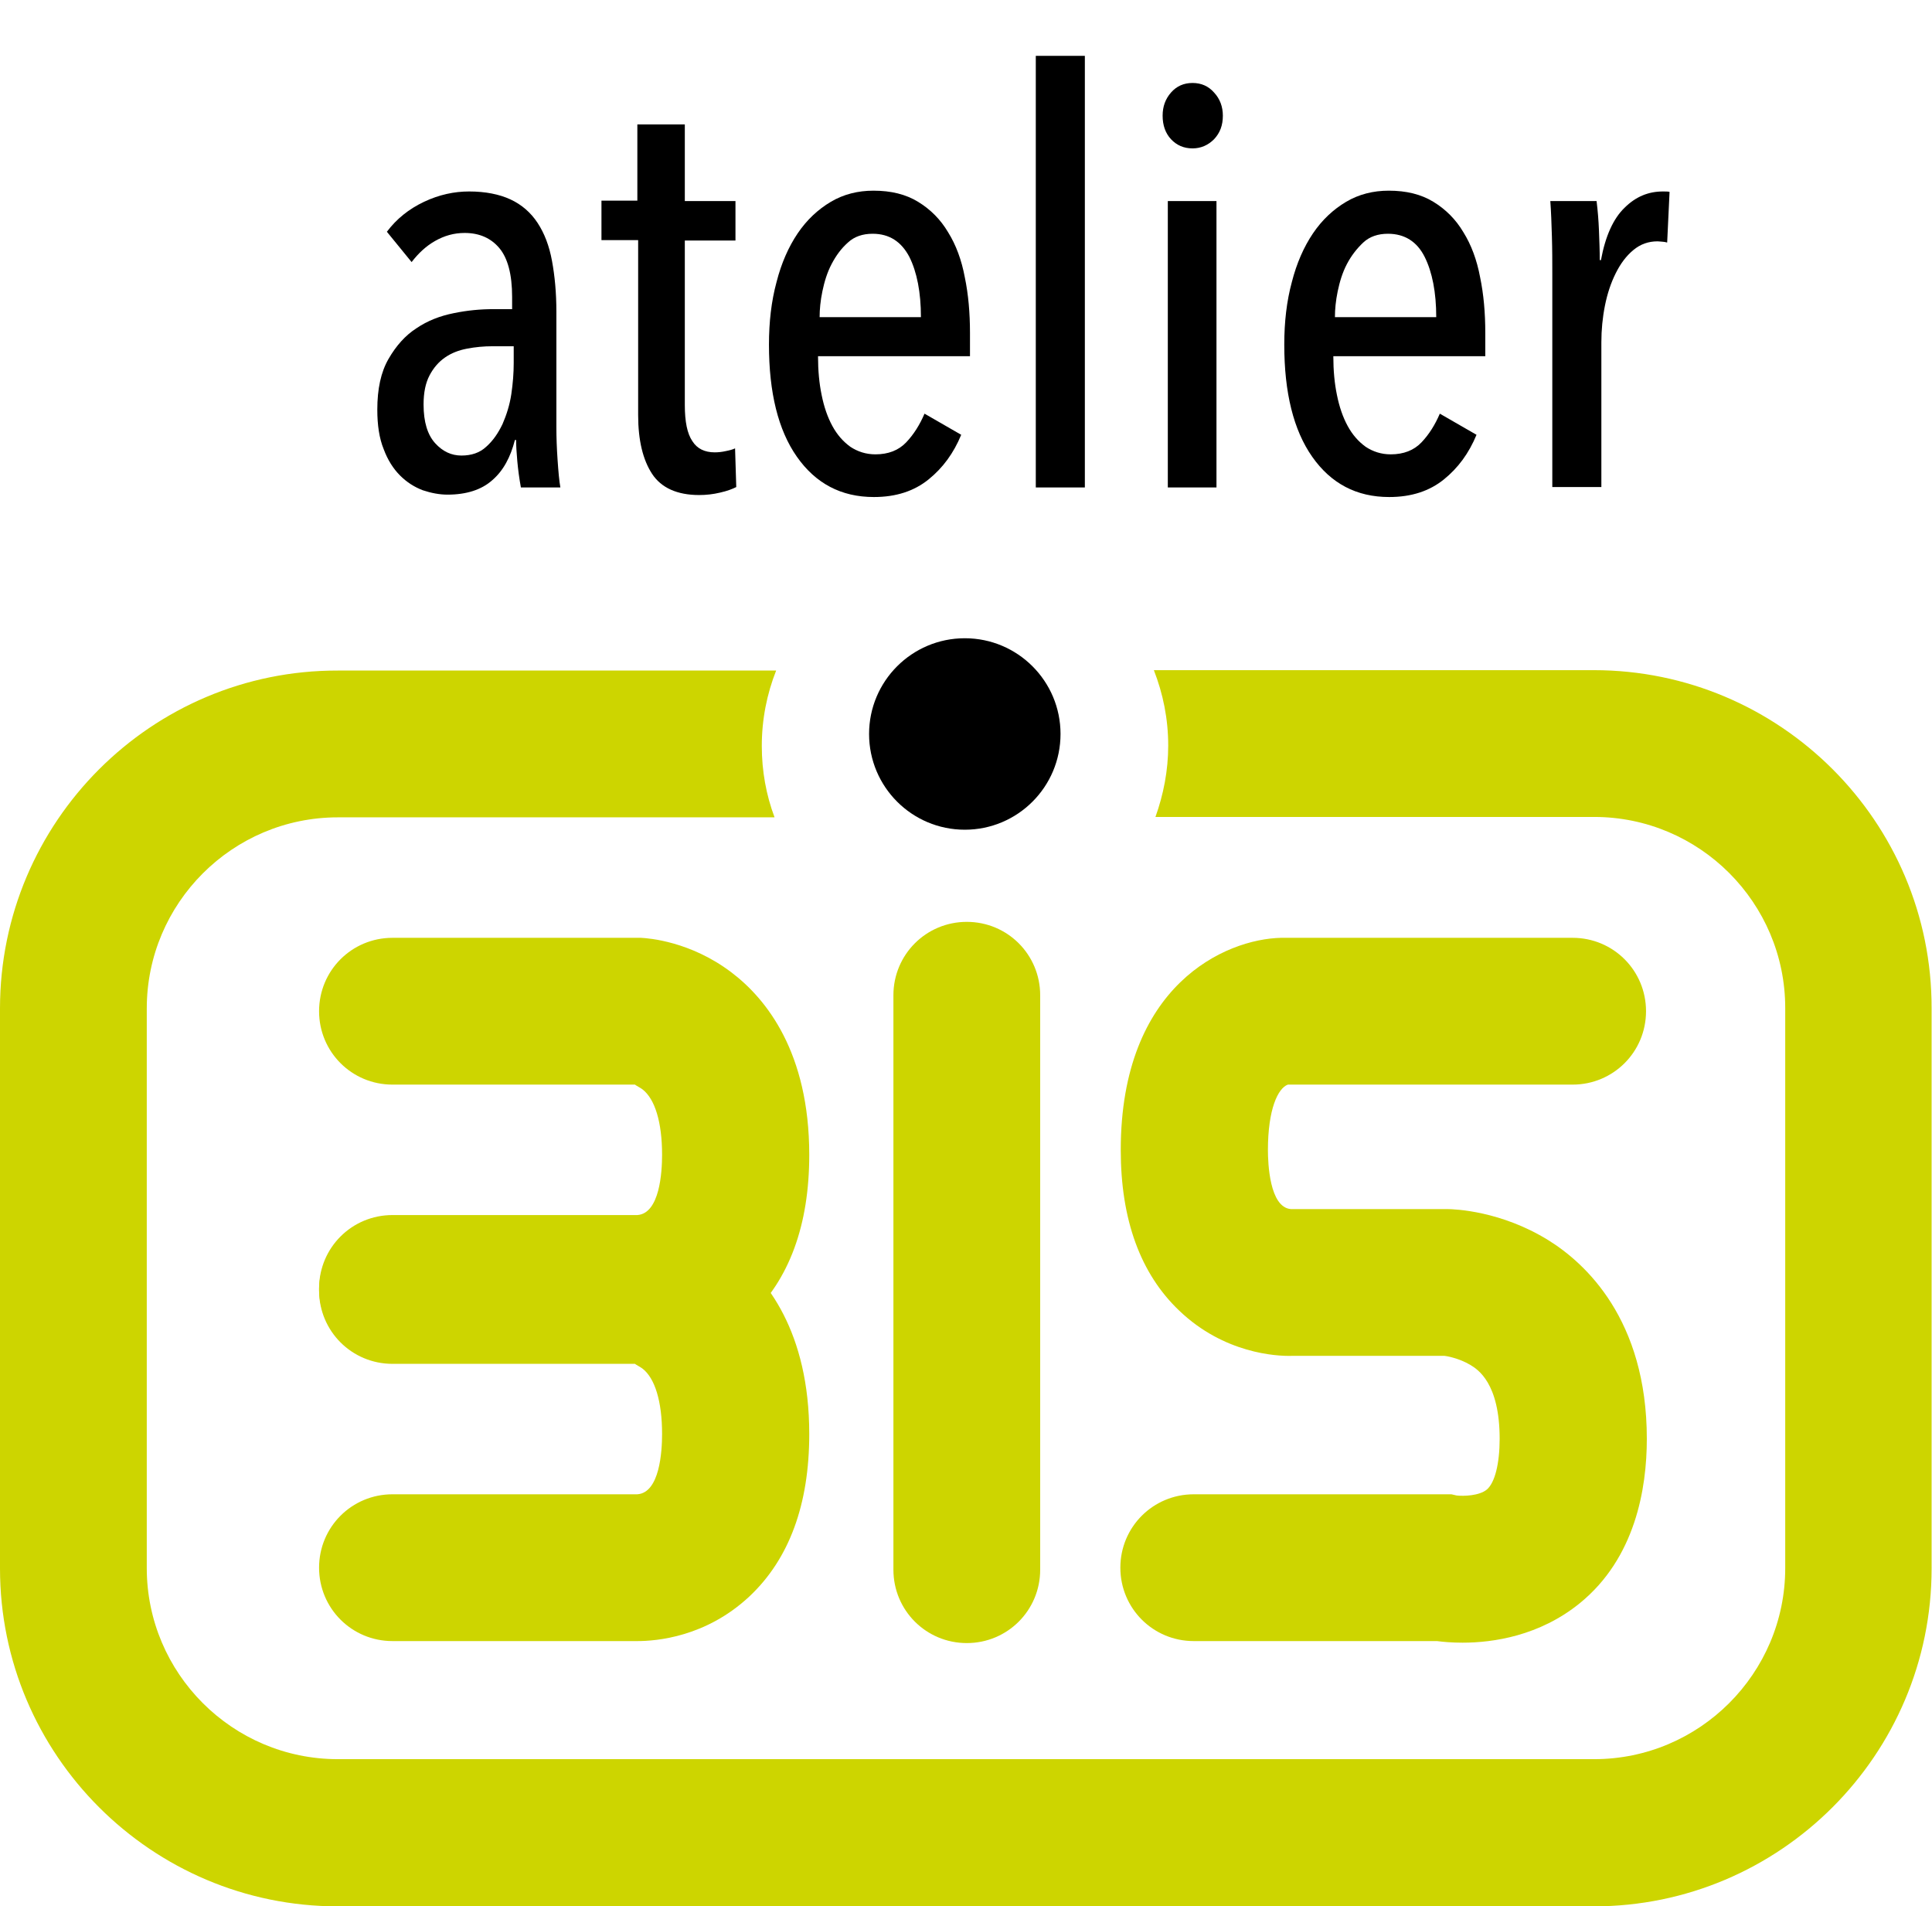
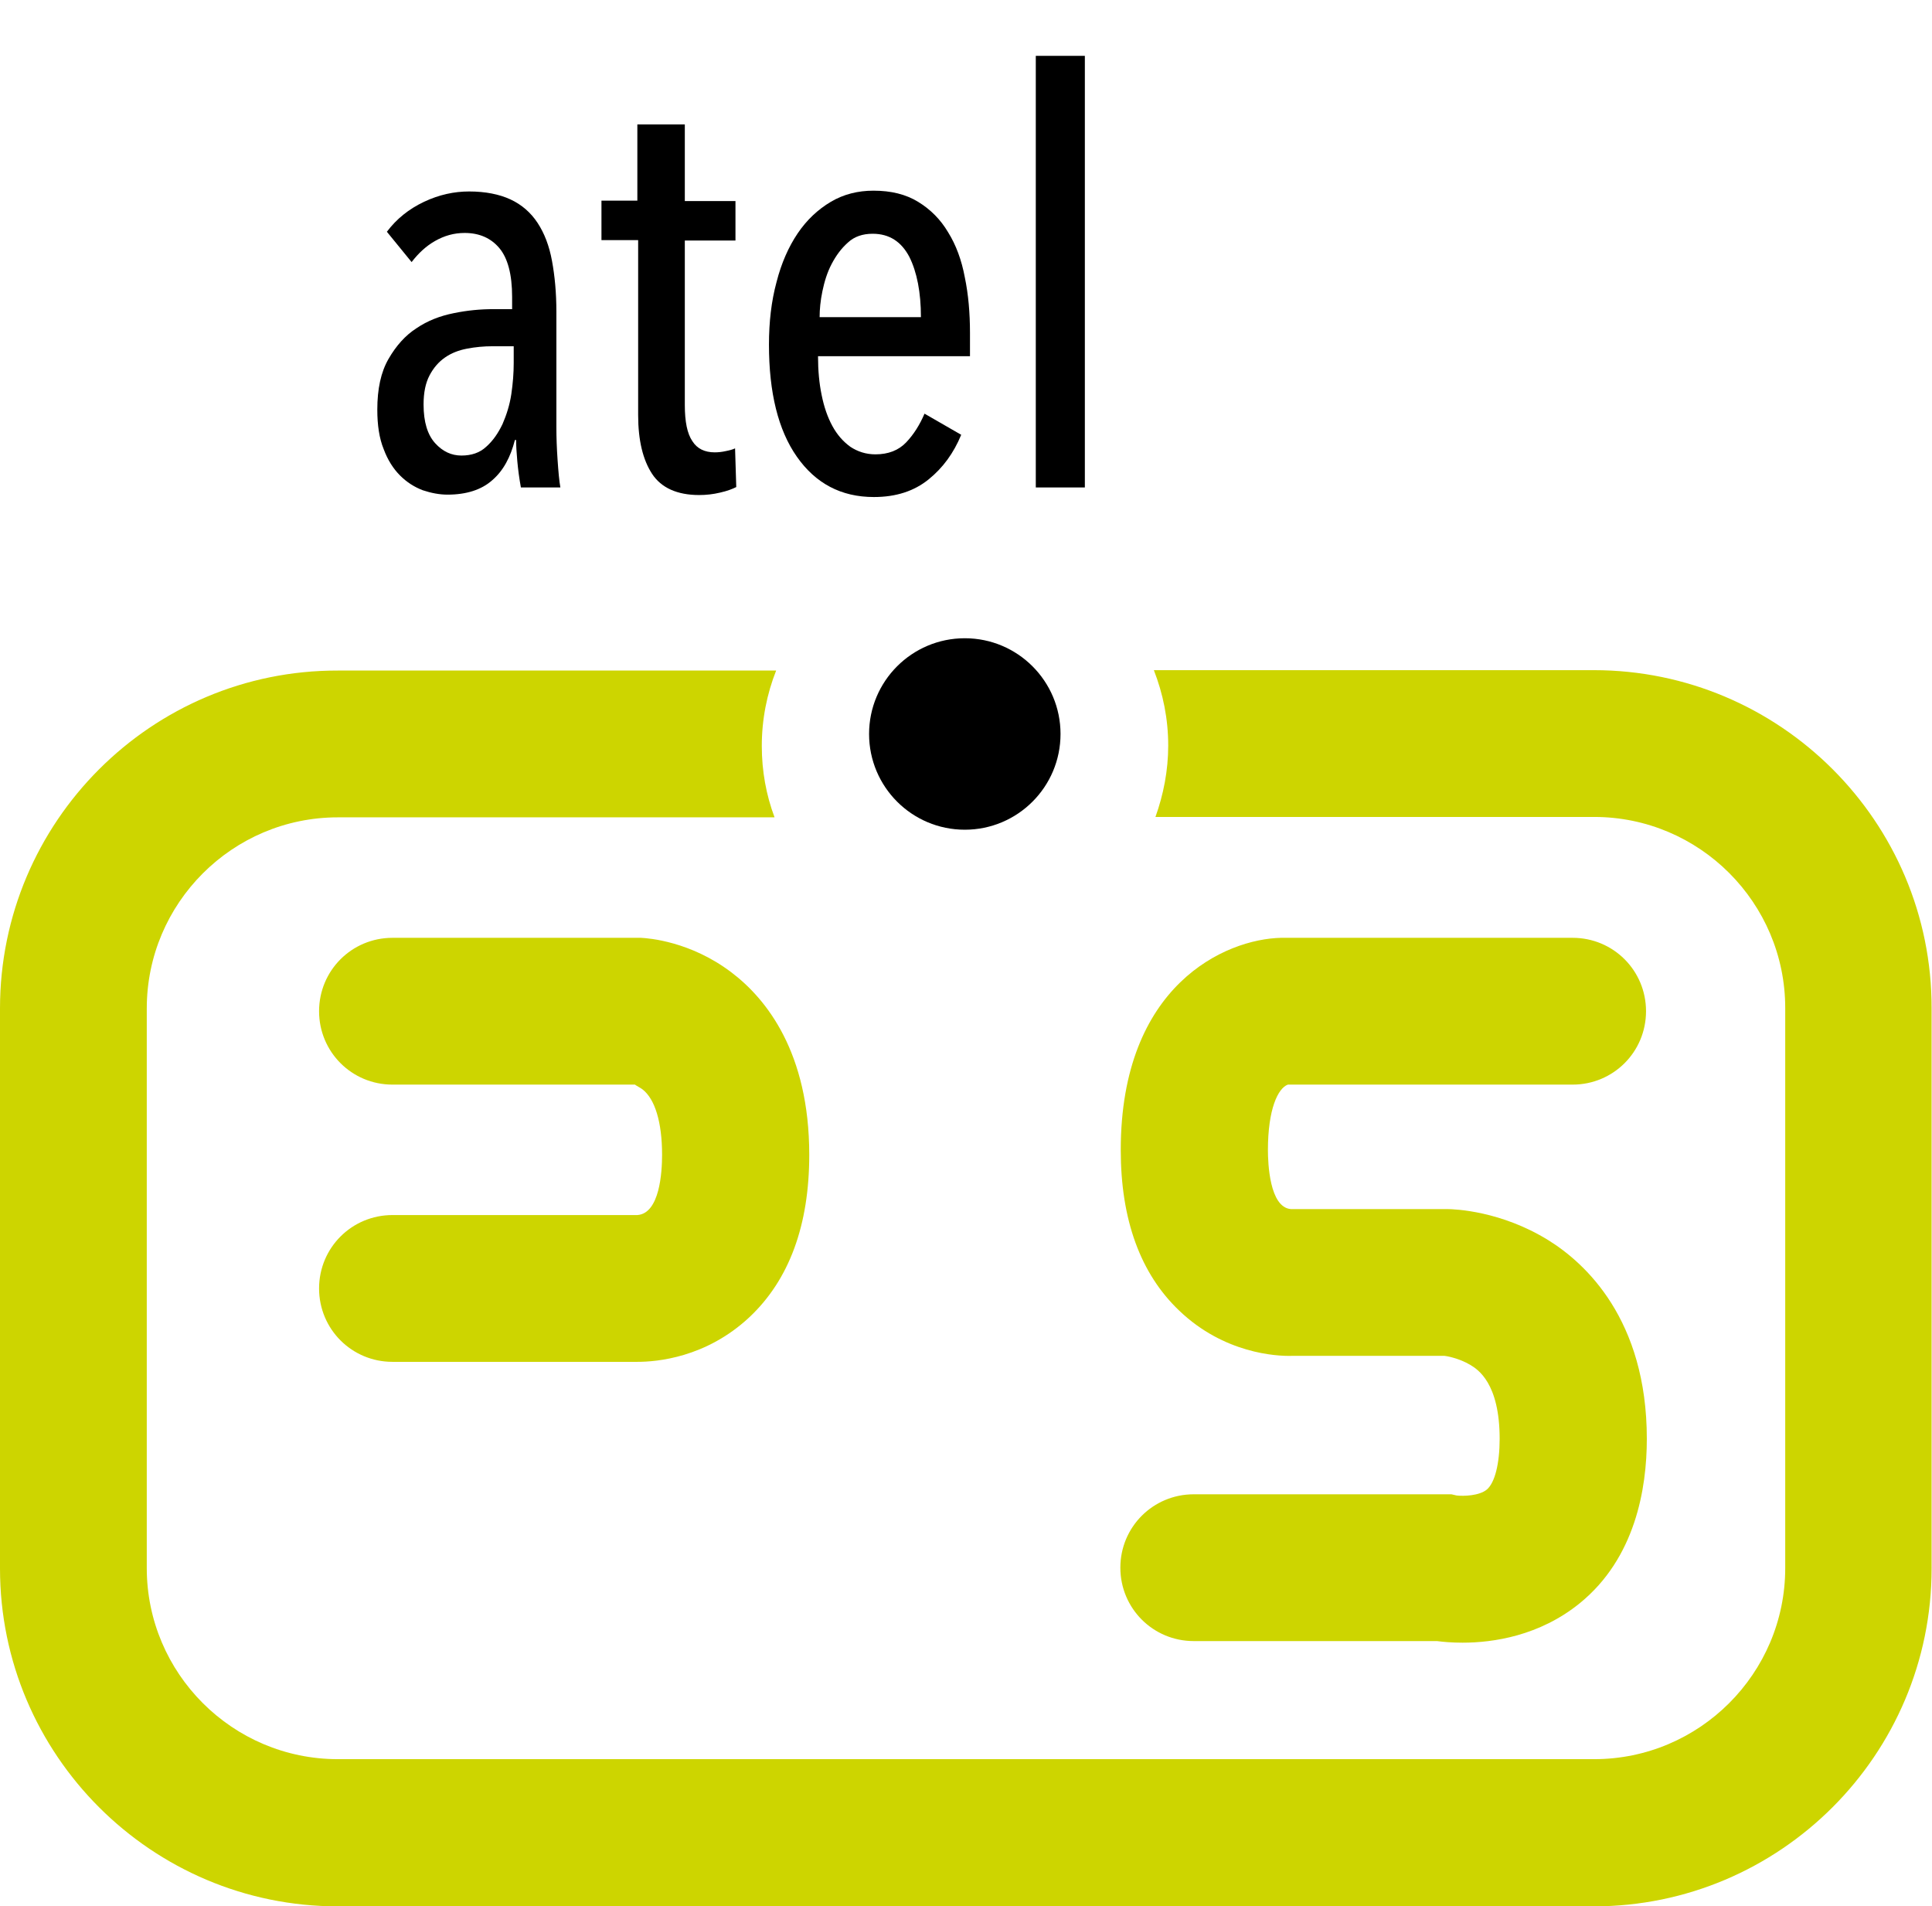
<svg xmlns="http://www.w3.org/2000/svg" version="1.1" id="Layer_1" x="0px" y="0px" viewBox="0 0 484.4 477.9" style="enable-background:new 0 0 484.4 477.9;" xml:space="preserve">
  <style type="text/css">
	.st0{fill:#CDD500;}
	.st1{enable-background:new    ;}
</style>
  <path class="st0" d="M159.8,341.4c-0.3,0-0.5,0-0.8,0H98.4c-10.2,0-18.4-8.2-18.4-18.4s8.2-18.4,18.4-18.4h61.4  c5.6-0.4,6.2-10.7,6.2-15.1c0-8.2-1.8-14-4.9-16.4c-0.5-0.4-1.7-1-1.9-1.2H98.4c-10.2,0-18.4-8.2-18.4-18.4s8.2-18.4,18.4-18.4  l62.3,0c2,0.1,12.4,0.9,22.6,8.6c8.9,6.7,19.6,20.2,19.6,45.8c0,17.6-5,31.3-15,40.7C177,340.4,164.6,341.4,159.8,341.4z" />
-   <path class="st0" d="M159.8,411.4c-0.3,0-0.5,0-0.8,0H98.4c-10.2,0-18.4-8.2-18.4-18.4s8.2-18.4,18.4-18.4h61.4  c5.6-0.4,6.2-10.7,6.2-15.1c0-8.2-1.8-14-4.9-16.4c-0.5-0.4-1.7-1-1.9-1.2H98.4c-10.2,0-18.4-8.2-18.4-18.4s8.2-18.4,18.4-18.4  l62.3,0c2,0.1,12.4,0.9,22.6,8.6c8.9,6.7,19.6,20.2,19.6,45.8c0,17.6-5,31.3-15,40.7C177,410.4,164.6,411.4,159.8,411.4z" />
-   <path class="st0" d="M242.4,411.9c-10.2,0-18.4-8.2-18.4-18.4v-144c0-10.2,8.2-18.4,18.4-18.4c10.2,0,18.4,8.2,18.4,18.4v144  C260.8,403.7,252.6,411.9,242.4,411.9z" />
  <path class="st0" d="M366.7,411.8c-2.7,0-4.9-0.2-6.4-0.4h-61c-10.2,0-18.4-8.2-18.4-18.4s8.2-18.4,18.4-18.4h64.6l1.3,0.3  c1.7,0.2,5.7,0.1,7.6-1.5c2-1.7,3.2-6.5,3.2-12.7c0-14-5.5-17.4-7.3-18.5c-3-1.8-6.3-2.3-6.5-2.3h-38.4c-3.8,0.1-16.9-0.6-28.1-11.3  c-9.8-9.3-14.7-22.9-14.7-40.3c0-41.4,26.3-52.9,40.2-53.2l0.4,0h72.7c10.2,0,18.4,8.2,18.4,18.4s-8.2,18.4-18.4,18.4h-71.4  c-2.5,0.9-5,6.2-5,16.4c0,3.3,0.4,14.3,5.7,14.8l39.1,0c2.2,0,13.7,0.5,25.5,7.8c9.2,5.7,24.7,19.8,24.7,49.8  c0,12.5-2.9,29.9-16.8,41.2C386,410.1,374.4,411.8,366.7,411.8z" />
  <path class="st0" d="M399.6,168H289.3c2.3,5.9,3.6,12.2,3.6,18.9c0,6.3-1.2,12.3-3.2,17.9h110c26.4,0,47.9,21.5,47.9,47.9v140.4  c0,26.4-21.5,47.9-47.9,47.9h-315c-26.4,0-47.9-21.5-47.9-47.9V252.8c0-26.4,21.5-47.9,47.9-47.9h109.5c-2.1-5.6-3.2-11.6-3.2-17.9  c0-6.7,1.3-13.1,3.6-18.9H84.7C38,168,0,206,0,252.8v140.4c0,46.7,38,84.7,84.7,84.7h314.9c46.7,0,84.7-38,84.7-84.7V252.8  C484.4,206,446.3,168,399.6,168z" />
  <circle cx="241.9" cy="184" r="24" />
  <g class="st1">
    <path d="M130.6,122.2c-0.4-2.2-0.7-4.4-0.9-6.6c-0.2-2.2-0.3-4-0.3-5.3h-0.3c-1.1,4.3-2.9,7.7-5.7,10.1c-2.7,2.4-6.5,3.6-11.2,3.6   c-2,0-4.1-0.4-6.2-1.1c-2.1-0.8-4-2-5.7-3.7c-1.7-1.7-3.1-3.9-4.1-6.6c-1.1-2.7-1.6-6-1.6-9.9c0-5.2,0.9-9.4,2.8-12.7   c1.9-3.3,4.2-5.9,7-7.7c2.8-1.9,5.9-3.1,9.4-3.8c3.4-0.7,6.7-1,9.9-1h4.7v-3.1c0-5.6-1.1-9.7-3.2-12.2c-2.1-2.5-5-3.8-8.7-3.8   c-2.7,0-5.1,0.7-7.4,2c-2.3,1.3-4.2,3.1-5.9,5.3l-6.2-7.6c2.4-3.2,5.5-5.7,9.3-7.5c3.8-1.8,7.6-2.6,11.3-2.6c4.1,0,7.6,0.7,10.4,2   c2.8,1.3,5.1,3.3,6.8,5.9s2.9,5.7,3.6,9.5c0.7,3.8,1.1,8,1.1,12.8v29c0,2.5,0.1,5.2,0.3,8.1c0.2,2.9,0.4,5.2,0.7,6.9H130.6z    M128.8,86.8h-5.3c-2.2,0-4.3,0.2-6.4,0.6c-2.1,0.4-3.9,1.1-5.5,2.2c-1.6,1.1-2.9,2.6-3.9,4.5c-1,1.9-1.5,4.3-1.5,7.3   c0,4.4,1,7.6,2.9,9.7c1.9,2.1,4.1,3.1,6.6,3.1c2.5,0,4.6-0.7,6.2-2.2c1.7-1.5,3-3.4,4.1-5.7c1-2.3,1.8-4.8,2.2-7.5s0.6-5.3,0.6-7.8   V86.8z" />
    <path d="M180.5,123.5c-1.7,0.4-3.4,0.6-5.2,0.6c-5.5,0-9.5-1.8-11.8-5.3c-2.3-3.5-3.5-8.4-3.5-14.7V60.2h-9.2v-9.9h9V31.2h11.9   v19.2h12.7v9.9h-12.7v41.2c0,4.2,0.6,7.2,1.9,9.1c1.2,1.9,3.1,2.8,5.6,2.8c0.9,0,1.8-0.1,2.7-0.3c1-0.2,1.8-0.4,2.4-0.7l0.3,9.7   C183.6,122.6,182.3,123.1,180.5,123.5z" />
    <path d="M205.1,89.4c0,3.5,0.3,6.7,0.9,9.6c0.6,3,1.5,5.6,2.7,7.8c1.2,2.2,2.7,3.9,4.5,5.2c1.8,1.2,3.9,1.9,6.3,1.9   c3.2,0,5.8-1,7.7-3c1.9-2,3.4-4.4,4.6-7.2l9.2,5.3c-1.9,4.6-4.6,8.3-8.2,11.2c-3.6,2.9-8.1,4.4-13.7,4.4c-8.2,0-14.6-3.4-19.3-10.1   c-4.7-6.7-7-16.1-7-28.1c0-5.7,0.6-10.9,1.9-15.7c1.2-4.7,3-8.8,5.3-12.2c2.3-3.4,5.1-6,8.3-7.9c3.2-1.9,6.8-2.8,10.7-2.8   c4.4,0,8.1,0.9,11.2,2.8c3.1,1.9,5.6,4.4,7.5,7.6c2,3.2,3.4,7,4.2,11.3c0.9,4.3,1.3,9,1.3,13.9v5.9H205.1z M230.9,79.5   c0-6.2-1-11.3-2.9-15.1c-2-3.8-5-5.8-9.2-5.8c-2.5,0-4.6,0.7-6.2,2.2c-1.7,1.5-3,3.3-4.1,5.4c-1.1,2.1-1.8,4.4-2.3,6.8   c-0.5,2.4-0.7,4.6-0.7,6.5H230.9z" />
    <path d="M259.7,122.2V14H272v108.2H259.7z" />
-     <path d="M306.6,29c0,2.4-0.7,4.3-2.2,5.9c-1.5,1.5-3.3,2.3-5.4,2.3c-2.2,0-4-0.8-5.4-2.3c-1.4-1.5-2.1-3.5-2.1-5.9   c0-2.3,0.7-4.2,2.1-5.8c1.4-1.6,3.2-2.4,5.4-2.4c2.2,0,4,0.8,5.4,2.4C305.9,24.8,306.6,26.8,306.6,29z M292.8,122.2V50.4H305v71.8   H292.8z" />
-     <path d="M334.3,89.4c0,3.5,0.3,6.7,0.9,9.6c0.6,3,1.5,5.6,2.7,7.8c1.2,2.2,2.7,3.9,4.5,5.2c1.8,1.2,3.9,1.9,6.3,1.9   c3.2,0,5.8-1,7.7-3c1.9-2,3.4-4.4,4.6-7.2l9.2,5.3c-1.9,4.6-4.6,8.3-8.2,11.2c-3.6,2.9-8.1,4.4-13.7,4.4c-8.2,0-14.6-3.4-19.3-10.1   c-4.7-6.7-7-16.1-7-28.1c0-5.7,0.6-10.9,1.9-15.7c1.2-4.7,3-8.8,5.3-12.2c2.3-3.4,5.1-6,8.3-7.9c3.2-1.9,6.8-2.8,10.7-2.8   c4.4,0,8.1,0.9,11.2,2.8c3.1,1.9,5.6,4.4,7.5,7.6c2,3.2,3.4,7,4.2,11.3c0.9,4.3,1.3,9,1.3,13.9v5.9H334.3z M360.1,79.5   c0-6.2-1-11.3-2.9-15.1s-5-5.8-9.2-5.8c-2.5,0-4.6,0.7-6.2,2.2s-3,3.3-4.1,5.4c-1.1,2.1-1.8,4.4-2.3,6.8c-0.5,2.4-0.7,4.6-0.7,6.5   H360.1z" />
-     <path d="M407.3,52.1c2.8-2.8,6-4.1,9.6-4.1c0.8,0,1.3,0,1.7,0.1L418,60.8c-0.4-0.1-0.8-0.2-1.1-0.2c-0.4,0-0.8-0.1-1.3-0.1   c-2.3,0-4.3,0.7-6.1,2.2c-1.8,1.5-3.2,3.4-4.4,5.8c-1.2,2.4-2.1,5.1-2.7,8.1c-0.6,3-0.9,6.1-0.9,9.2v36.3h-12.3V68.5   c0-2.9,0-5.9-0.1-9.2c-0.1-3.3-0.2-6.3-0.4-8.9h11.6c0.3,2.4,0.5,4.9,0.6,7.4c0.1,2.6,0.2,5.1,0.2,7.4h0.3   C402.5,59.2,404.5,54.8,407.3,52.1z" />
  </g>
</svg>